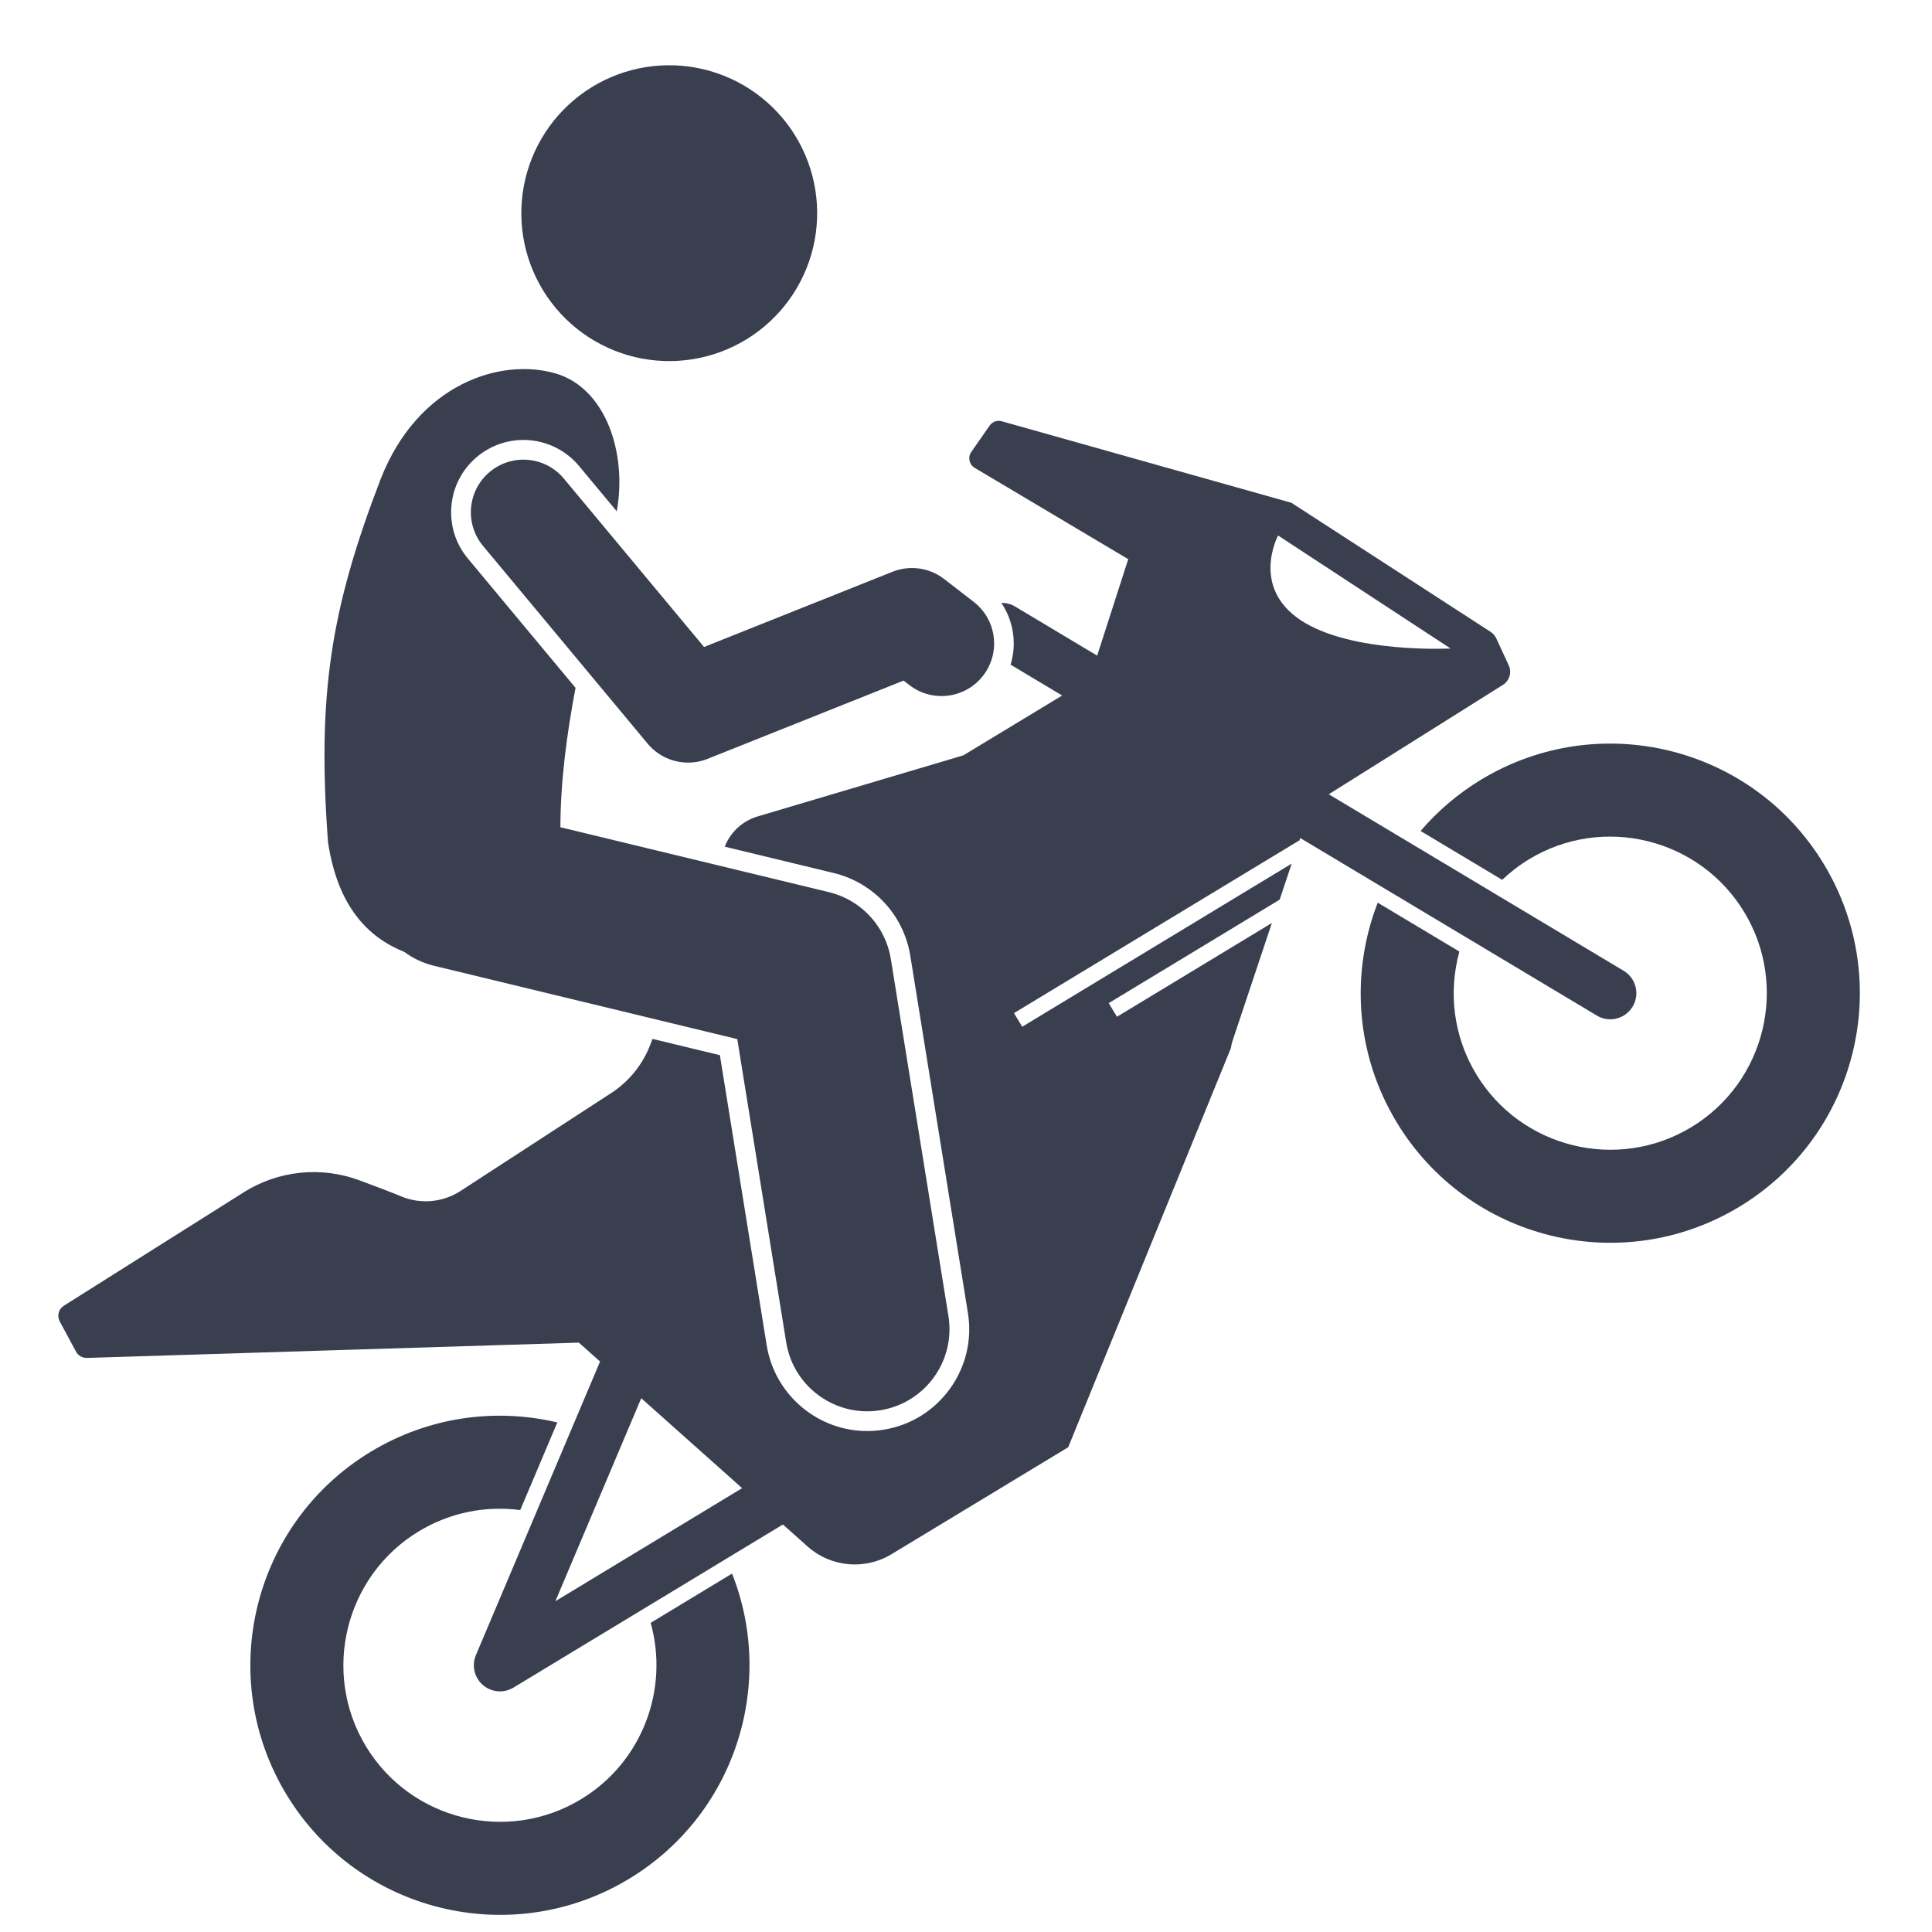
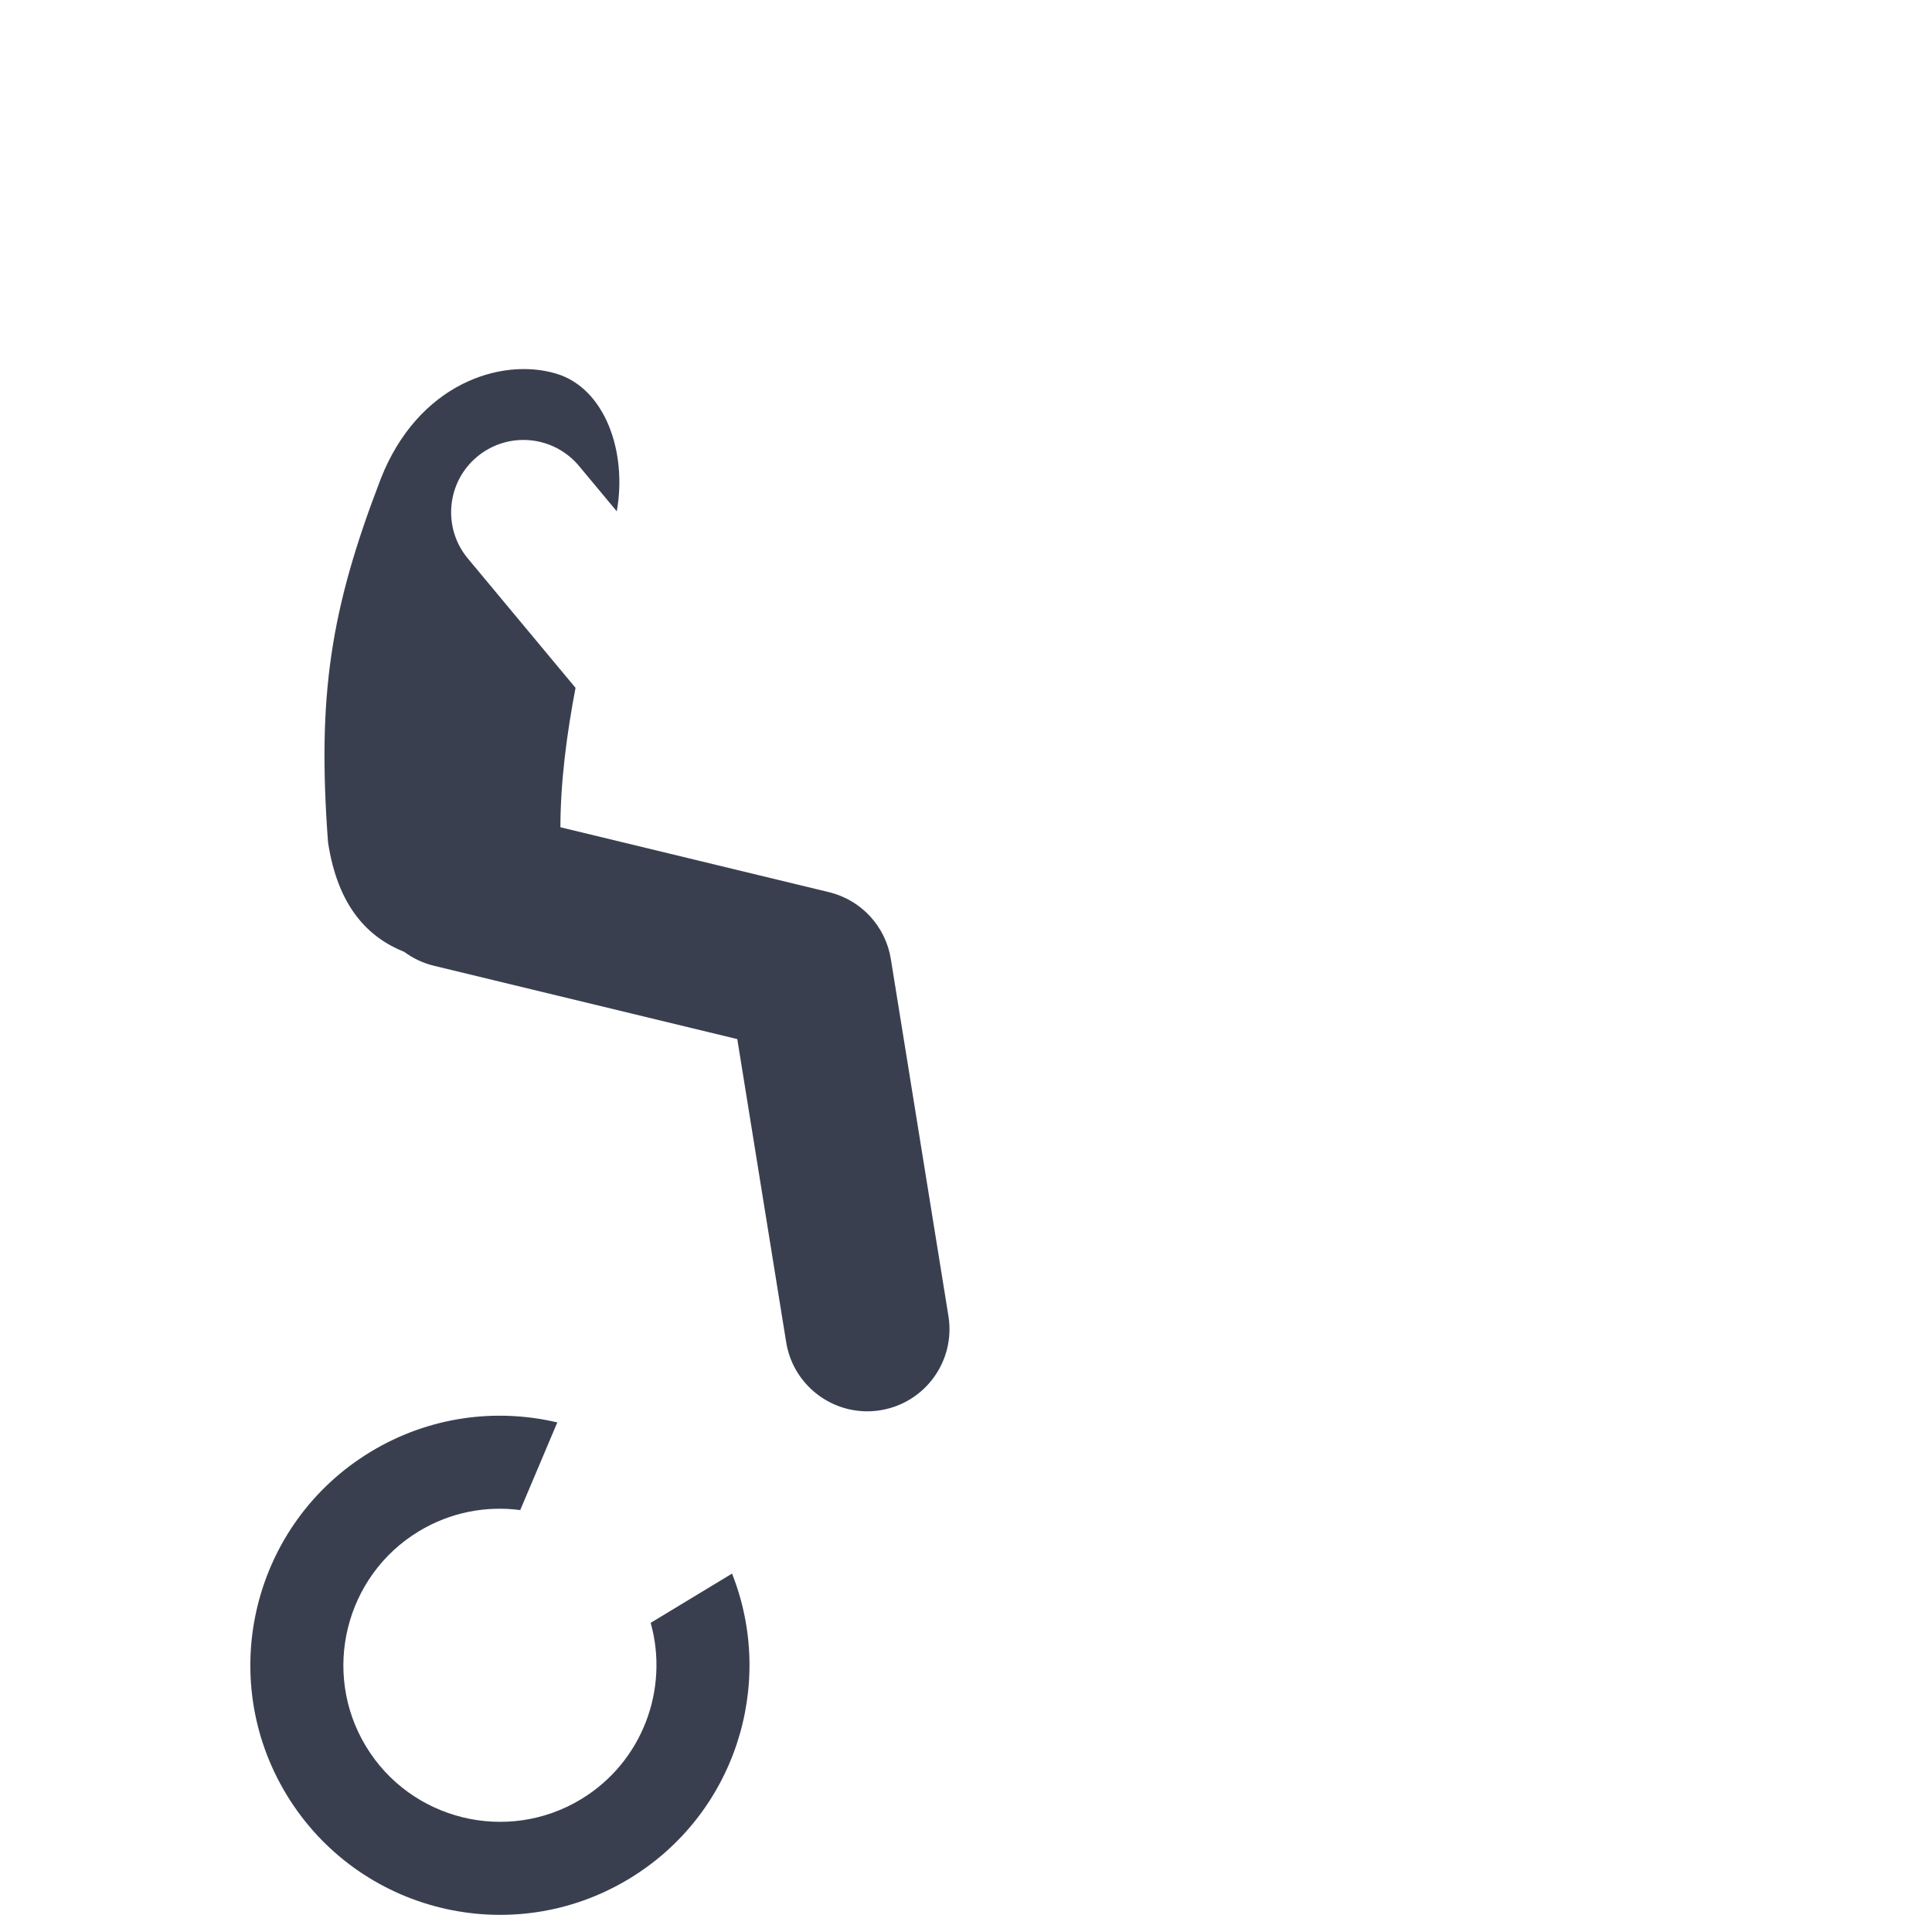
<svg xmlns="http://www.w3.org/2000/svg" version="1.0" preserveAspectRatio="xMidYMid meet" height="1000" viewBox="0 0 750 750" zoomAndPan="magnify" width="1000">
  <defs>
    <clipPath id="3d93280a77">
-       <path clip-rule="nonzero" d="M 528 288 L 722 288 L 722 483 L 528 483 Z M 528 288" />
-     </clipPath>
+       </clipPath>
    <clipPath id="87a8b32bfb">
      <path clip-rule="nonzero" d="M 39.004 17.012 L 750.254 43.668 L 722.785 776.652 L 11.531 750 Z M 39.004 17.012" />
    </clipPath>
    <clipPath id="c564d87a4f">
-       <path clip-rule="nonzero" d="M 39.004 17.012 L 750.254 43.668 L 722.785 776.652 L 11.531 750 Z M 39.004 17.012" />
+       <path clip-rule="nonzero" d="M 39.004 17.012 L 722.785 776.652 L 11.531 750 Z M 39.004 17.012" />
    </clipPath>
    <clipPath id="ae268ae2e2">
      <path clip-rule="nonzero" d="M 97 549 L 291 549 L 291 744 L 97 744 Z M 97 549" />
    </clipPath>
    <clipPath id="a7dcff7742">
      <path clip-rule="nonzero" d="M 39.004 17.012 L 750.254 43.668 L 722.785 776.652 L 11.531 750 Z M 39.004 17.012" />
    </clipPath>
    <clipPath id="b3f2c1ff95">
      <path clip-rule="nonzero" d="M 39.004 17.012 L 750.254 43.668 L 722.785 776.652 L 11.531 750 Z M 39.004 17.012" />
    </clipPath>
    <clipPath id="7a089e2ac3">
      <path clip-rule="nonzero" d="M 22 163 L 636 163 L 636 657 L 22 657 Z M 22 163" />
    </clipPath>
    <clipPath id="17345e4349">
-       <path clip-rule="nonzero" d="M 39.004 17.012 L 750.254 43.668 L 722.785 776.652 L 11.531 750 Z M 39.004 17.012" />
-     </clipPath>
+       </clipPath>
    <clipPath id="37897a8374">
      <path clip-rule="nonzero" d="M 39.004 17.012 L 750.254 43.668 L 722.785 776.652 L 11.531 750 Z M 39.004 17.012" />
    </clipPath>
    <clipPath id="4ebc41968a">
-       <path clip-rule="nonzero" d="M 202 25 L 318 25 L 318 141 L 202 141 Z M 202 25" />
-     </clipPath>
+       </clipPath>
    <clipPath id="eb59ef1643">
      <path clip-rule="nonzero" d="M 39.004 17.012 L 750.254 43.668 L 722.785 776.652 L 11.531 750 Z M 39.004 17.012" />
    </clipPath>
    <clipPath id="b0f13b9387">
      <path clip-rule="nonzero" d="M 39.004 17.012 L 750.254 43.668 L 722.785 776.652 L 11.531 750 Z M 39.004 17.012" />
    </clipPath>
    <clipPath id="25e4bcaaaf">
      <path clip-rule="nonzero" d="M 125 143 L 369 143 L 369 548 L 125 548 Z M 125 143" />
    </clipPath>
    <clipPath id="ccc5351980">
      <path clip-rule="nonzero" d="M 39.004 17.012 L 750.254 43.668 L 722.785 776.652 L 11.531 750 Z M 39.004 17.012" />
    </clipPath>
    <clipPath id="cd4884e9ce">
      <path clip-rule="nonzero" d="M 39.004 17.012 L 750.254 43.668 L 722.785 776.652 L 11.531 750 Z M 39.004 17.012" />
    </clipPath>
    <clipPath id="14da0120b5">
-       <path clip-rule="nonzero" d="M 182 178 L 386 178 L 386 297 L 182 297 Z M 182 178" />
-     </clipPath>
+       </clipPath>
    <clipPath id="700e8cfe57">
      <path clip-rule="nonzero" d="M 39.004 17.012 L 750.254 43.668 L 722.785 776.652 L 11.531 750 Z M 39.004 17.012" />
    </clipPath>
    <clipPath id="8a5ed67be4">
      <path clip-rule="nonzero" d="M 39.004 17.012 L 750.254 43.668 L 722.785 776.652 L 11.531 750 Z M 39.004 17.012" />
    </clipPath>
  </defs>
  <g clip-path="url(#3d93280a77)">
    <g clip-path="url(#87a8b32bfb)">
      <g clip-path="url(#c564d87a4f)">
        <path fill-rule="nonzero" fill-opacity="1" d="M 551.469 322.586 L 583.156 341.555 C 586.285 338.574 589.77 335.871 593.613 333.543 C 622.293 316.184 659.746 325.395 677.105 354.07 C 694.465 382.75 685.258 420.203 656.578 437.562 C 627.902 454.922 590.445 445.711 573.086 417.035 C 564.09 402.172 562.246 384.953 566.535 369.395 L 534.832 350.418 C 524.32 377.488 526.02 408.957 542.219 435.719 C 569.926 481.492 629.492 496.141 675.266 468.434 C 721.039 440.727 735.684 381.16 707.977 335.387 C 680.27 289.613 620.703 274.965 574.93 302.676 C 565.848 308.172 558.016 314.938 551.469 322.586 Z M 551.469 322.586" fill="#3a3f50" />
      </g>
    </g>
  </g>
  <g clip-path="url(#ae268ae2e2)">
    <g clip-path="url(#a7dcff7742)">
      <g clip-path="url(#b3f2c1ff95)">
        <path fill-rule="nonzero" fill-opacity="1" d="M 284.176 610.867 L 252.586 629.988 C 259.797 655.637 249.434 684.012 225.559 698.465 C 196.883 715.82 159.426 706.613 142.066 677.938 C 124.707 649.258 133.918 611.805 162.594 594.445 C 174.863 587.02 188.734 584.469 201.953 586.211 L 216.348 552.184 C 192.504 546.551 166.523 549.887 143.906 563.574 C 98.137 591.281 83.492 650.848 111.199 696.621 C 138.906 742.395 198.473 757.039 244.242 729.332 C 285.289 704.488 301.281 654.031 284.176 610.867 Z M 284.176 610.867" fill="#3a3f50" />
      </g>
    </g>
  </g>
  <g clip-path="url(#7a089e2ac3)">
    <g clip-path="url(#17345e4349)">
      <g clip-path="url(#37897a8374)">
        <path fill-rule="nonzero" fill-opacity="1" d="M 29.512 524.707 C 30.344 526.254 31.98 527.199 33.738 527.145 L 224.715 521.207 L 228.152 524.273 L 232.945 528.547 L 184.746 642.508 C 183.035 646.555 184.129 651.242 187.449 654.117 C 190.773 656.988 195.566 657.395 199.328 655.121 L 303.922 591.809 L 308.672 596.039 L 313.5 600.344 C 322.523 608.387 335.734 609.602 346.07 603.344 L 414.672 561.82 L 477.828 406.895 C 477.949 405.938 478.164 404.984 478.473 404.051 L 493.742 358.301 L 433.609 394.703 L 430.406 389.414 L 496.766 349.246 L 501.438 335.254 L 396.824 398.578 L 393.625 393.289 L 504.316 326.289 L 504.391 326.414 L 504.75 325.324 L 619.895 394.246 C 623.227 396.242 627.246 396.098 630.352 394.219 C 631.723 393.391 632.914 392.223 633.793 390.758 C 636.668 385.957 635.105 379.734 630.301 376.859 L 515.824 308.336 L 521.602 304.707 L 583.41 265.887 C 585.98 264.273 586.949 260.996 585.676 258.242 L 580.848 247.816 C 580.367 246.781 579.605 245.906 578.652 245.285 L 501.332 195.18 L 388.867 163.531 C 387.105 163.035 385.223 163.711 384.176 165.215 L 377.039 175.461 C 375.613 177.512 376.223 180.34 378.367 181.617 L 437.98 217.07 L 427.832 248.578 L 425.918 254.52 L 394.035 235.434 C 392.414 234.465 390.574 234.016 388.719 234.035 C 393.48 241.07 394.781 249.93 392.309 258.02 L 412.324 270 L 406.441 273.562 L 373.965 293.223 L 294.09 316.941 C 288.25 318.676 283.555 323.016 281.34 328.68 L 323.617 338.898 C 339.152 342.652 350.836 355.273 353.379 371.051 L 375.738 509.66 C 377.422 520.094 374.941 530.555 368.754 539.121 C 362.57 547.688 353.418 553.336 342.988 555.016 C 340.402 555.434 337.773 555.598 335.168 555.5 C 316.414 554.797 300.629 540.82 297.633 522.262 L 279.461 409.621 L 253.289 403.293 L 252.52 405.34 C 249.594 413.133 244.25 419.785 237.27 424.32 L 178.781 462.324 C 171.992 466.734 163.484 467.574 155.984 464.523 C 151.059 462.52 145.168 460.281 139.43 458.164 C 124.578 452.68 108.02 454.391 94.629 462.84 L 24.805 506.871 C 22.742 508.172 22.039 510.848 23.199 512.996 Z M 496.16 207.887 L 563.102 251.746 C 563.102 251.746 524.676 253.762 505.023 240.82 C 485.371 227.883 496.16 207.887 496.16 207.887 Z M 248.926 542.789 L 253.719 547.059 L 283.348 573.469 L 288.094 577.699 L 215.598 621.582 Z M 248.926 542.789" fill="#3a3f50" />
      </g>
    </g>
  </g>
  <g clip-path="url(#4ebc41968a)">
    <g clip-path="url(#eb59ef1643)">
      <g clip-path="url(#b0f13b9387)">
        <path fill-rule="nonzero" fill-opacity="1" d="M 317.184 84.902 C 317.113 86.781 316.949 88.652 316.695 90.516 C 316.441 92.379 316.098 94.227 315.66 96.055 C 315.227 97.887 314.699 99.691 314.086 101.469 C 313.477 103.246 312.777 104.988 311.992 106.699 C 311.207 108.406 310.34 110.074 309.395 111.699 C 308.445 113.324 307.418 114.898 306.316 116.422 C 305.215 117.945 304.039 119.41 302.793 120.82 C 301.547 122.227 300.234 123.57 298.855 124.848 C 297.477 126.129 296.039 127.336 294.539 128.477 C 293.043 129.613 291.492 130.676 289.891 131.66 C 288.289 132.645 286.645 133.551 284.953 134.375 C 283.262 135.199 281.535 135.938 279.773 136.59 C 278.008 137.246 276.219 137.812 274.398 138.289 C 272.578 138.766 270.742 139.156 268.883 139.453 C 267.027 139.75 265.16 139.957 263.285 140.07 C 261.406 140.184 259.527 140.207 257.648 140.137 C 255.77 140.066 253.898 139.902 252.035 139.648 C 250.172 139.395 248.324 139.051 246.496 138.613 C 244.664 138.18 242.859 137.652 241.082 137.039 C 239.305 136.43 237.562 135.73 235.852 134.945 C 234.145 134.16 232.477 133.293 230.852 132.348 C 229.227 131.398 227.652 130.371 226.129 129.27 C 224.605 128.168 223.141 126.992 221.734 125.746 C 220.324 124.5 218.98 123.188 217.703 121.809 C 216.422 120.43 215.215 118.992 214.078 117.492 C 212.938 115.996 211.875 114.445 210.891 112.844 C 209.906 111.242 209 109.598 208.176 107.906 C 207.352 106.215 206.613 104.488 205.961 102.727 C 205.305 100.961 204.738 99.172 204.262 97.352 C 203.785 95.531 203.395 93.695 203.098 91.836 C 202.801 89.98 202.594 88.113 202.48 86.238 C 202.367 84.359 202.344 82.48 202.414 80.602 C 202.484 78.723 202.648 76.852 202.902 74.988 C 203.156 73.125 203.5 71.277 203.938 69.449 C 204.371 67.617 204.898 65.812 205.512 64.035 C 206.121 62.258 206.82 60.516 207.605 58.805 C 208.391 57.098 209.258 55.43 210.203 53.805 C 211.152 52.18 212.18 50.605 213.281 49.082 C 214.383 47.559 215.559 46.094 216.805 44.688 C 218.051 43.277 219.363 41.934 220.742 40.656 C 222.121 39.375 223.559 38.168 225.059 37.027 C 226.555 35.891 228.105 34.828 229.707 33.844 C 231.309 32.859 232.953 31.953 234.645 31.129 C 236.336 30.305 238.062 29.566 239.824 28.914 C 241.59 28.258 243.379 27.691 245.199 27.215 C 247.02 26.738 248.855 26.348 250.715 26.051 C 252.57 25.754 254.438 25.547 256.312 25.434 C 258.191 25.32 260.07 25.297 261.949 25.367 C 263.828 25.438 265.699 25.602 267.562 25.855 C 269.426 26.109 271.273 26.453 273.102 26.891 C 274.934 27.324 276.738 27.852 278.516 28.465 C 280.293 29.074 282.035 29.773 283.746 30.559 C 285.453 31.344 287.121 32.211 288.746 33.156 C 290.371 34.105 291.945 35.133 293.469 36.234 C 294.992 37.336 296.457 38.512 297.867 39.758 C 299.273 41.004 300.617 42.316 301.895 43.695 C 303.176 45.074 304.383 46.512 305.523 48.012 C 306.66 49.508 307.723 51.059 308.707 52.66 C 309.691 54.262 310.598 55.906 311.422 57.598 C 312.246 59.289 312.984 61.016 313.637 62.777 C 314.293 64.543 314.859 66.332 315.336 68.152 C 315.812 69.973 316.203 71.809 316.5 73.668 C 316.797 75.523 317.004 77.391 317.117 79.266 C 317.23 81.145 317.254 83.023 317.184 84.902 Z M 317.184 84.902" fill="#3a3f50" />
      </g>
    </g>
  </g>
  <g clip-path="url(#25e4bcaaaf)">
    <g clip-path="url(#ccc5351980)">
      <g clip-path="url(#cd4884e9ce)">
        <path fill-rule="nonzero" fill-opacity="1" d="M 305.191 521.043 C 307.656 536.312 320.574 547.289 335.457 547.848 C 337.527 547.926 339.641 547.801 341.766 547.457 C 359.16 544.652 370.988 528.277 368.18 510.883 L 345.82 372.27 C 343.773 359.582 334.312 349.359 321.82 346.34 L 217.547 321.137 C 217.582 303.262 220.047 284.785 223.422 267.023 L 181.629 216.82 C 176.832 211.055 174.566 203.77 175.246 196.301 C 175.93 188.836 179.48 182.078 185.246 177.281 C 190.578 172.844 197.324 170.543 204.25 170.805 C 212.211 171.102 219.691 174.781 224.781 180.898 L 239.43 198.496 C 243.555 175.461 234.883 150.625 215.785 145.004 C 194.246 138.66 162.191 149.152 147.781 185.949 C 128.266 236.66 123.121 269.988 127.332 326.91 C 131.137 352.121 143.004 363.969 156.977 369.543 C 160.312 372.02 164.191 373.879 168.484 374.918 L 286.211 403.375 Z M 305.191 521.043" fill="#3a3f50" />
      </g>
    </g>
  </g>
  <g clip-path="url(#14da0120b5)">
    <g clip-path="url(#700e8cfe57)">
      <g clip-path="url(#8a5ed67be4)">
        <path fill-rule="nonzero" fill-opacity="1" d="M 218.898 185.797 C 211.688 177.133 198.812 175.949 190.145 183.168 C 181.477 190.383 180.301 203.254 187.516 211.922 L 251.414 288.688 C 255.207 293.242 260.676 295.816 266.348 296.027 C 269.133 296.133 271.969 295.668 274.676 294.586 L 350.77 264.207 L 353.016 265.945 C 361.938 272.844 374.766 271.191 381.656 262.27 C 388.551 253.348 386.906 240.527 377.984 233.633 L 366.508 224.766 C 360.789 220.348 353.16 219.281 346.457 221.961 L 273.309 251.16 Z M 218.898 185.797" fill="#3a3f50" />
      </g>
    </g>
  </g>
</svg>